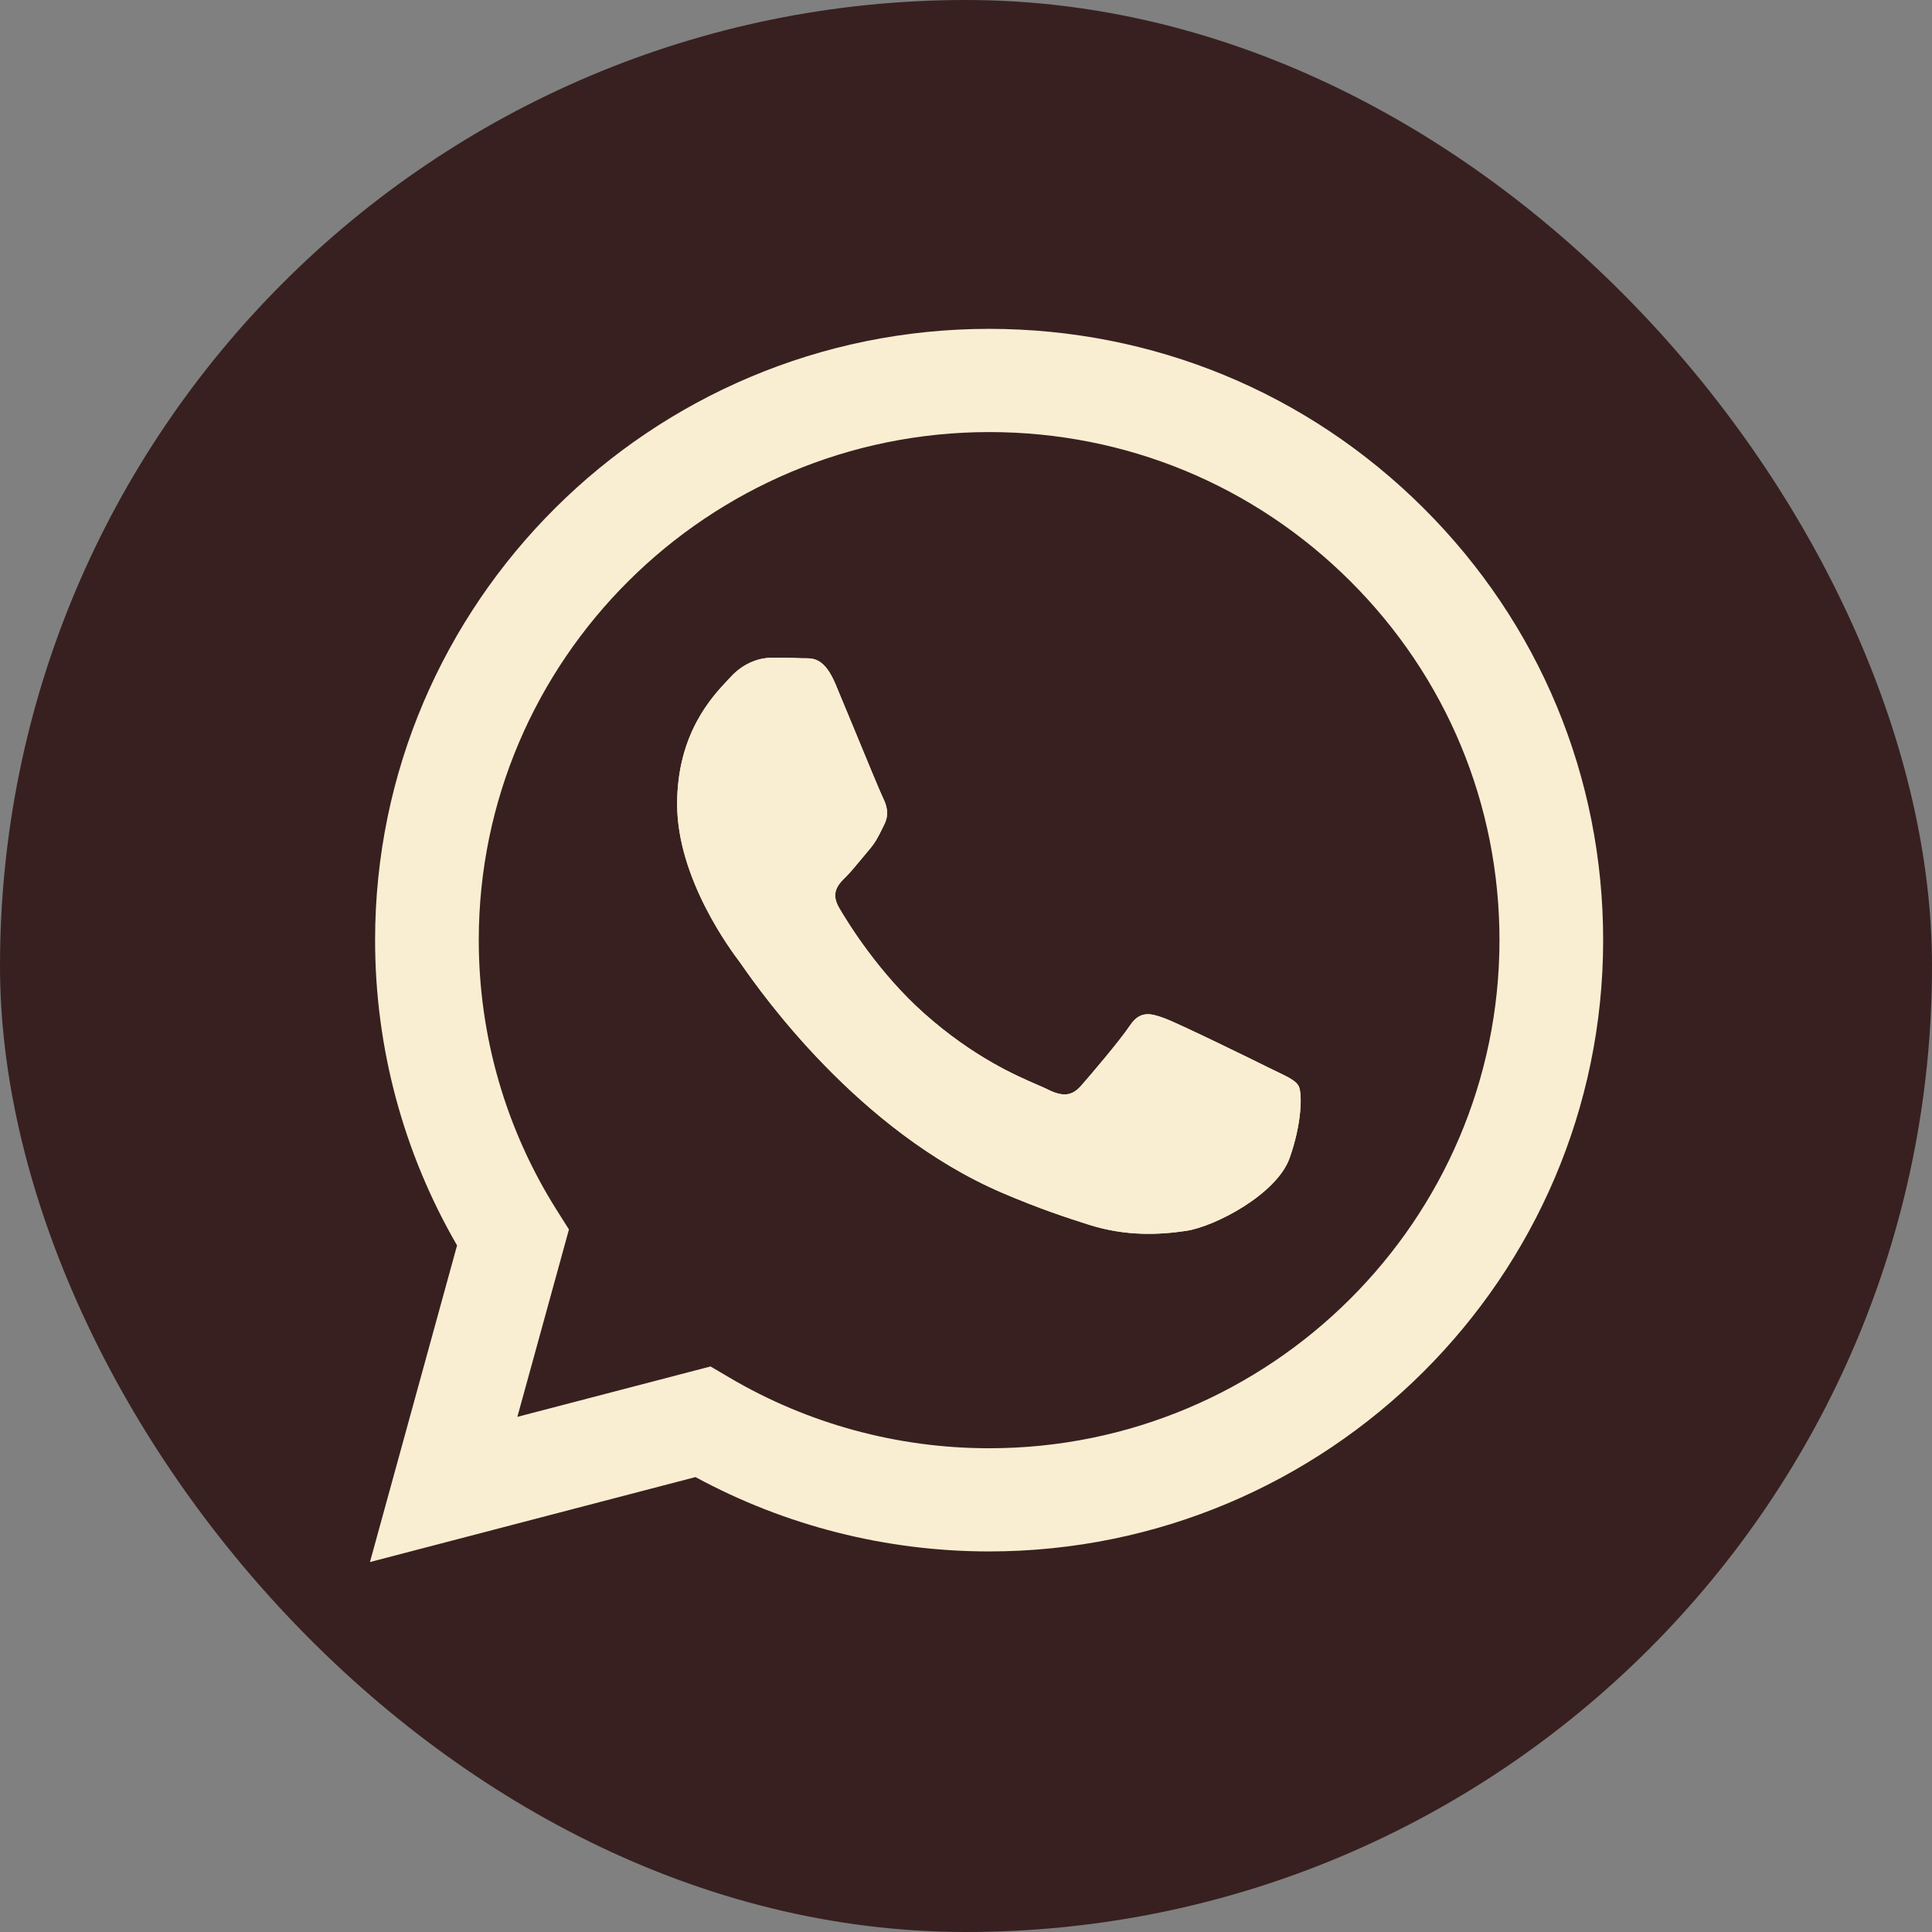
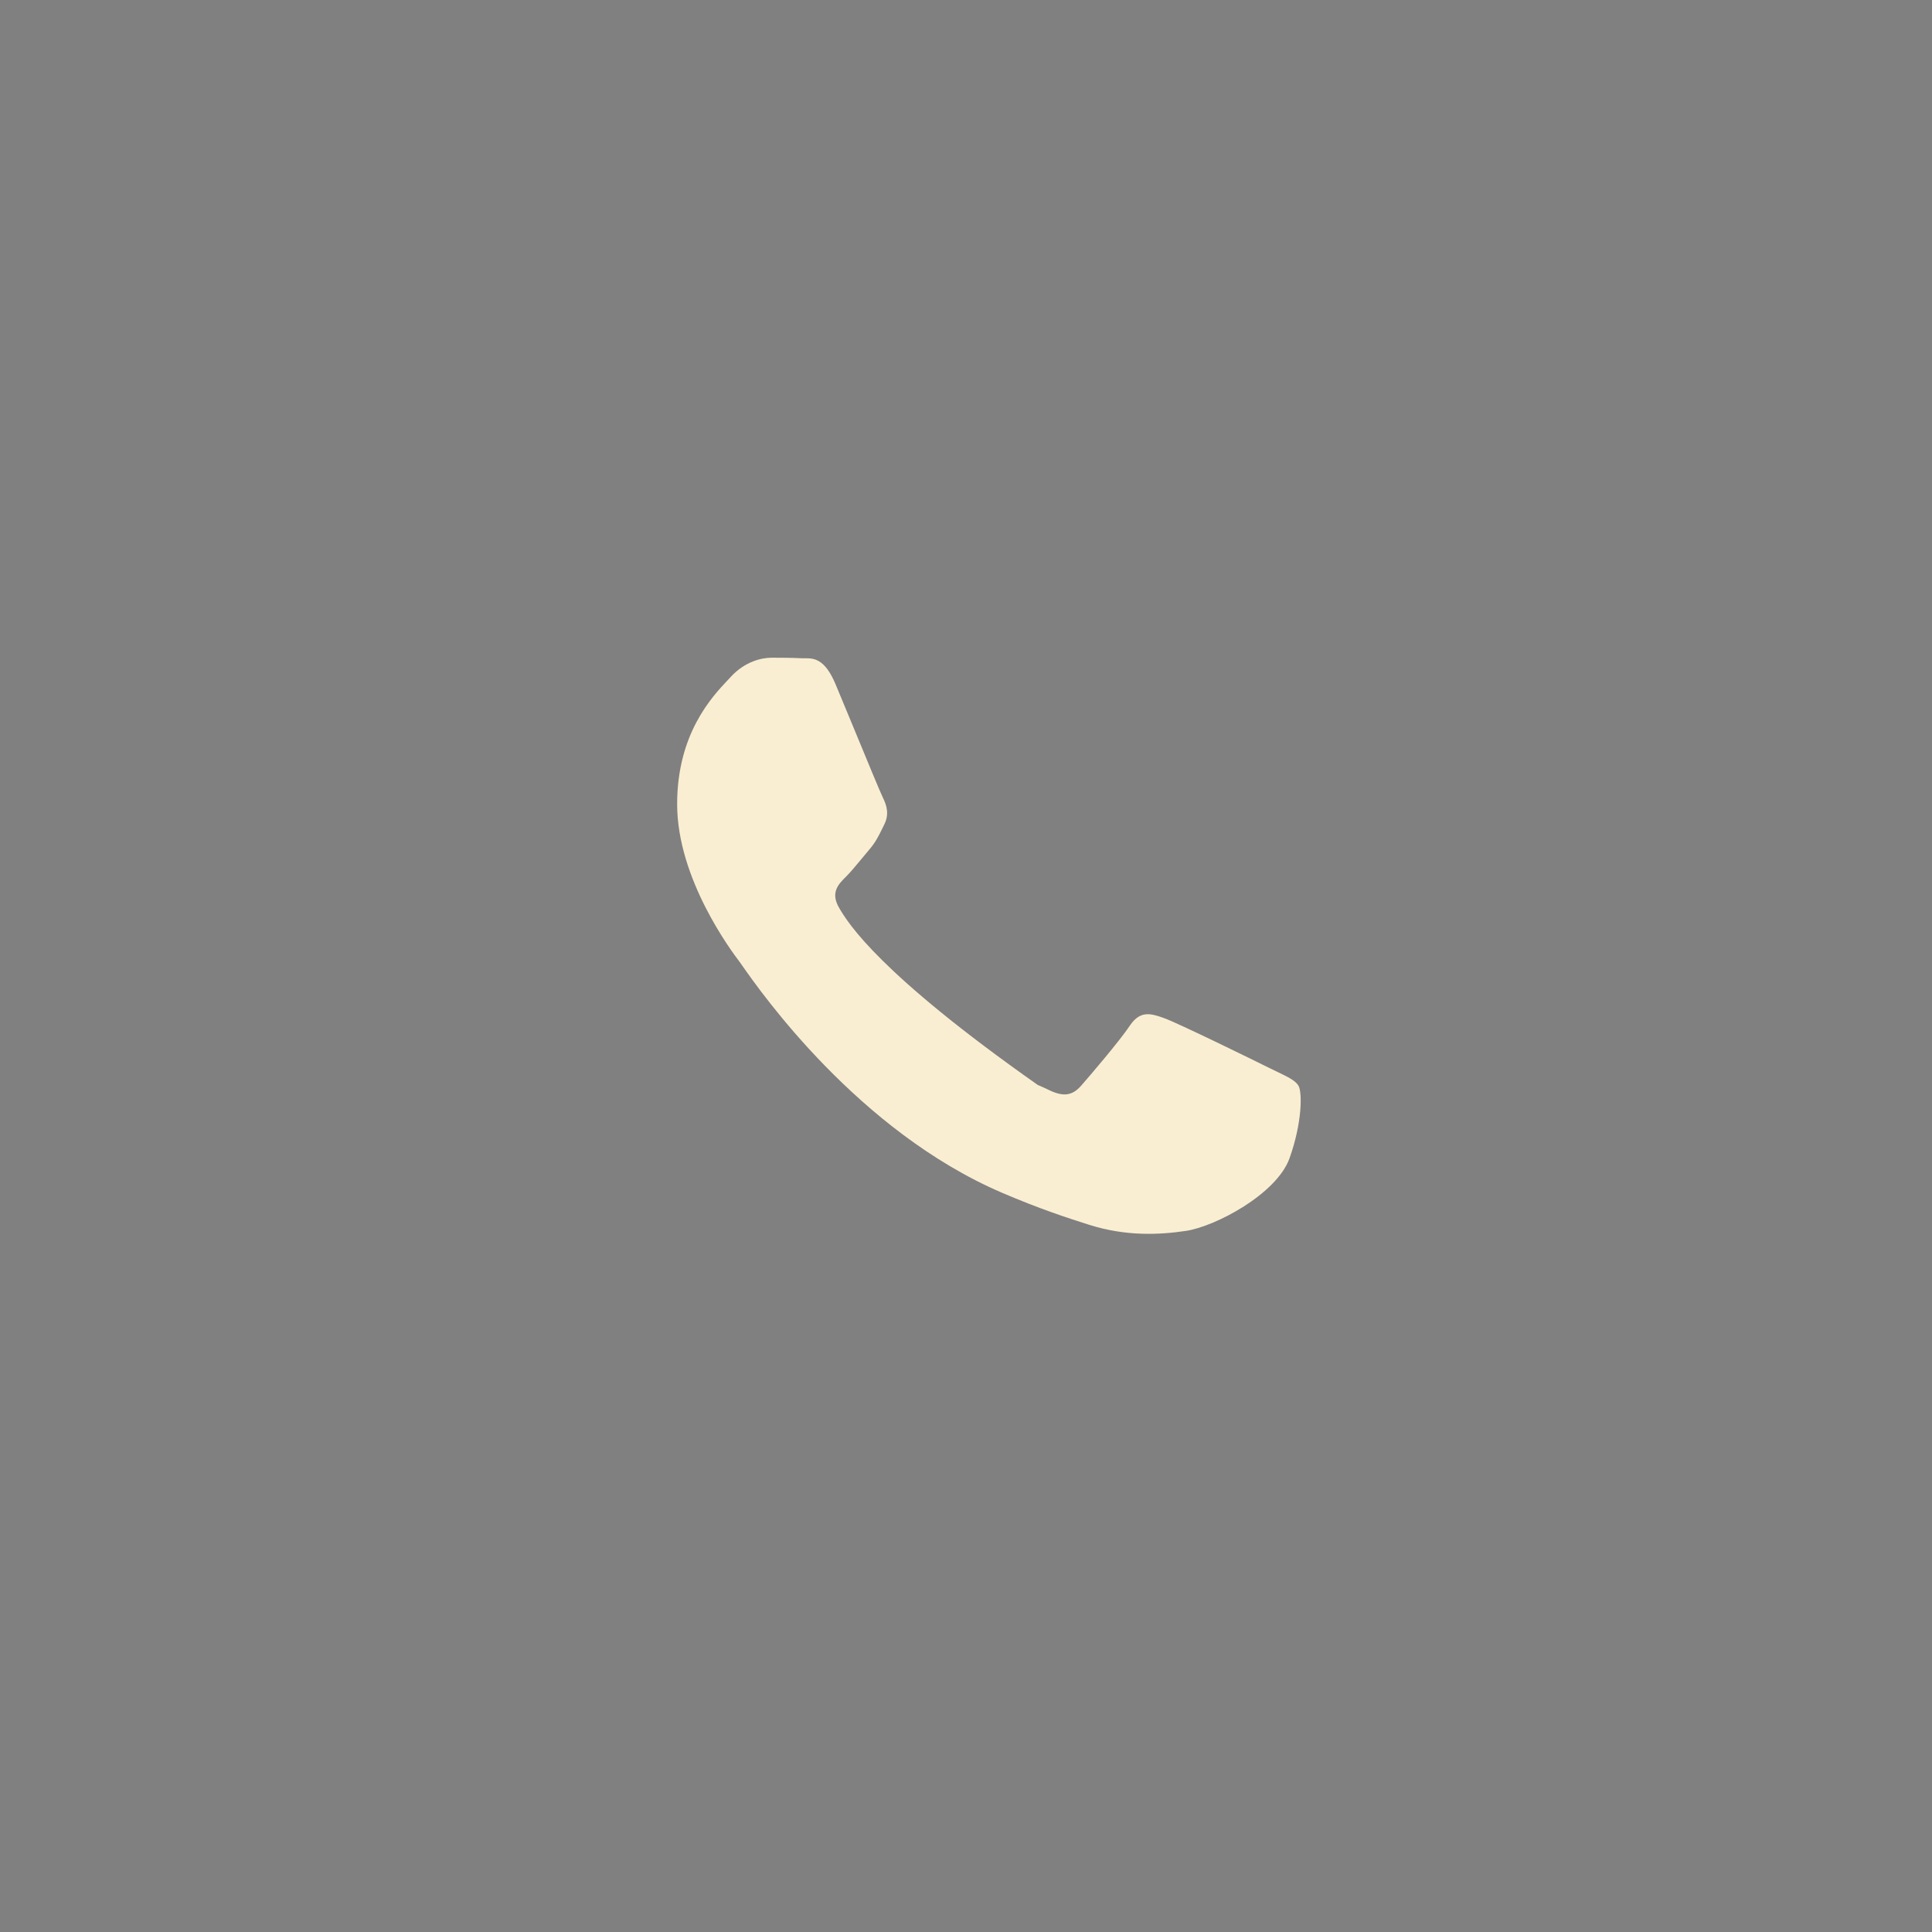
<svg xmlns="http://www.w3.org/2000/svg" width="47" height="47" viewBox="0 0 47 47" fill="none">
  <rect x="0" y="0" width="47" height="47" fill="#808080" stroke="none" />
-   <rect width="47" height="47" rx="23.5" fill="#382020" />
-   <path fill-rule="evenodd" clip-rule="evenodd" d="M31.588 26.412C31.513 26.287 31.337 26.202 31.077 26.077C31.014 26.047 30.946 26.014 30.873 25.978C30.5 25.792 28.665 24.893 28.322 24.769C27.98 24.645 27.732 24.583 27.483 24.955C27.234 25.327 26.519 26.164 26.301 26.412C26.083 26.659 25.865 26.691 25.492 26.505C25.431 26.474 25.348 26.438 25.246 26.394C24.72 26.167 23.684 25.72 22.491 24.661C21.381 23.676 20.632 22.46 20.415 22.088C20.197 21.716 20.391 21.515 20.578 21.33C20.69 21.219 20.818 21.063 20.947 20.908C21.011 20.829 21.076 20.751 21.138 20.679C21.297 20.495 21.365 20.355 21.459 20.165C21.475 20.132 21.493 20.096 21.511 20.059C21.636 19.811 21.573 19.595 21.48 19.409C21.418 19.284 21.063 18.424 20.742 17.646C20.583 17.261 20.432 16.897 20.329 16.651C20.062 16.011 19.791 16.013 19.573 16.014C19.544 16.014 19.517 16.014 19.49 16.013C19.272 16.002 19.023 16 18.774 16C18.526 16 18.121 16.093 17.779 16.465C17.757 16.488 17.733 16.514 17.706 16.543C17.317 16.956 16.473 17.852 16.473 19.563C16.473 21.382 17.796 23.14 17.994 23.402C17.995 23.403 17.996 23.404 17.997 23.406C18.009 23.422 18.031 23.453 18.062 23.498C18.509 24.136 20.874 27.511 24.373 29.015C25.263 29.397 25.958 29.626 26.5 29.797C27.394 30.08 28.208 30.04 28.851 29.944C29.568 29.837 31.059 29.046 31.37 28.178C31.681 27.31 31.681 26.567 31.588 26.412Z" fill="#FAEED2" />
-   <path fill-rule="evenodd" clip-rule="evenodd" d="M24.057 37.742H24.063C32.298 37.739 38.997 31.071 39 22.877C39.002 18.904 37.449 15.17 34.629 12.36C31.809 9.55 28.059 8.002 24.063 8C15.829 8 9.129 14.668 9.125 22.865C9.124 25.485 9.812 28.042 11.119 30.297L9 38L16.919 35.933C19.1 37.117 21.557 37.741 24.057 37.742ZM17.739 33.509L17.285 33.242L12.586 34.468L13.841 29.909L13.545 29.441C12.303 27.474 11.646 25.2 11.647 22.866C11.65 16.053 17.22 10.511 24.068 10.511C27.384 10.512 30.501 11.799 32.845 14.134C35.189 16.47 36.479 19.574 36.478 22.876C36.475 29.689 30.906 35.232 24.063 35.232H24.058C21.83 35.231 19.645 34.635 17.739 33.509ZM31.077 26.077C31.014 26.047 30.946 26.014 30.873 25.978C30.5 25.792 28.665 24.893 28.322 24.769C27.98 24.645 27.732 24.583 27.483 24.955C27.234 25.327 26.519 26.164 26.301 26.412C26.083 26.659 25.865 26.691 25.492 26.505C25.431 26.474 25.348 26.438 25.246 26.394C24.72 26.167 23.684 25.72 22.491 24.661C21.381 23.676 20.632 22.46 20.415 22.088C20.197 21.716 20.391 21.515 20.578 21.33C20.69 21.219 20.818 21.063 20.947 20.908C21.011 20.829 21.076 20.751 21.138 20.679C21.297 20.495 21.365 20.355 21.459 20.165C21.475 20.132 21.493 20.096 21.511 20.059C21.636 19.811 21.573 19.595 21.48 19.409C21.418 19.284 21.063 18.424 20.742 17.646C20.583 17.261 20.432 16.897 20.329 16.651C20.062 16.011 19.791 16.013 19.573 16.014C19.544 16.014 19.517 16.014 19.49 16.013C19.272 16.002 19.023 16 18.774 16C18.526 16 18.121 16.093 17.779 16.465C17.757 16.488 17.733 16.514 17.706 16.543C17.317 16.956 16.473 17.852 16.473 19.563C16.473 21.382 17.796 23.14 17.994 23.402L17.997 23.406C18.009 23.422 18.031 23.453 18.062 23.498C18.509 24.136 20.874 27.511 24.373 29.015C25.263 29.397 25.958 29.626 26.5 29.797C27.394 30.08 28.208 30.04 28.851 29.944C29.568 29.837 31.059 29.046 31.37 28.178C31.681 27.31 31.681 26.567 31.588 26.412C31.513 26.287 31.337 26.202 31.077 26.077Z" fill="#FAEED2" />
+   <path fill-rule="evenodd" clip-rule="evenodd" d="M31.588 26.412C31.513 26.287 31.337 26.202 31.077 26.077C31.014 26.047 30.946 26.014 30.873 25.978C30.5 25.792 28.665 24.893 28.322 24.769C27.98 24.645 27.732 24.583 27.483 24.955C27.234 25.327 26.519 26.164 26.301 26.412C26.083 26.659 25.865 26.691 25.492 26.505C25.431 26.474 25.348 26.438 25.246 26.394C21.381 23.676 20.632 22.46 20.415 22.088C20.197 21.716 20.391 21.515 20.578 21.33C20.69 21.219 20.818 21.063 20.947 20.908C21.011 20.829 21.076 20.751 21.138 20.679C21.297 20.495 21.365 20.355 21.459 20.165C21.475 20.132 21.493 20.096 21.511 20.059C21.636 19.811 21.573 19.595 21.48 19.409C21.418 19.284 21.063 18.424 20.742 17.646C20.583 17.261 20.432 16.897 20.329 16.651C20.062 16.011 19.791 16.013 19.573 16.014C19.544 16.014 19.517 16.014 19.49 16.013C19.272 16.002 19.023 16 18.774 16C18.526 16 18.121 16.093 17.779 16.465C17.757 16.488 17.733 16.514 17.706 16.543C17.317 16.956 16.473 17.852 16.473 19.563C16.473 21.382 17.796 23.14 17.994 23.402C17.995 23.403 17.996 23.404 17.997 23.406C18.009 23.422 18.031 23.453 18.062 23.498C18.509 24.136 20.874 27.511 24.373 29.015C25.263 29.397 25.958 29.626 26.5 29.797C27.394 30.08 28.208 30.04 28.851 29.944C29.568 29.837 31.059 29.046 31.37 28.178C31.681 27.31 31.681 26.567 31.588 26.412Z" fill="#FAEED2" />
</svg>